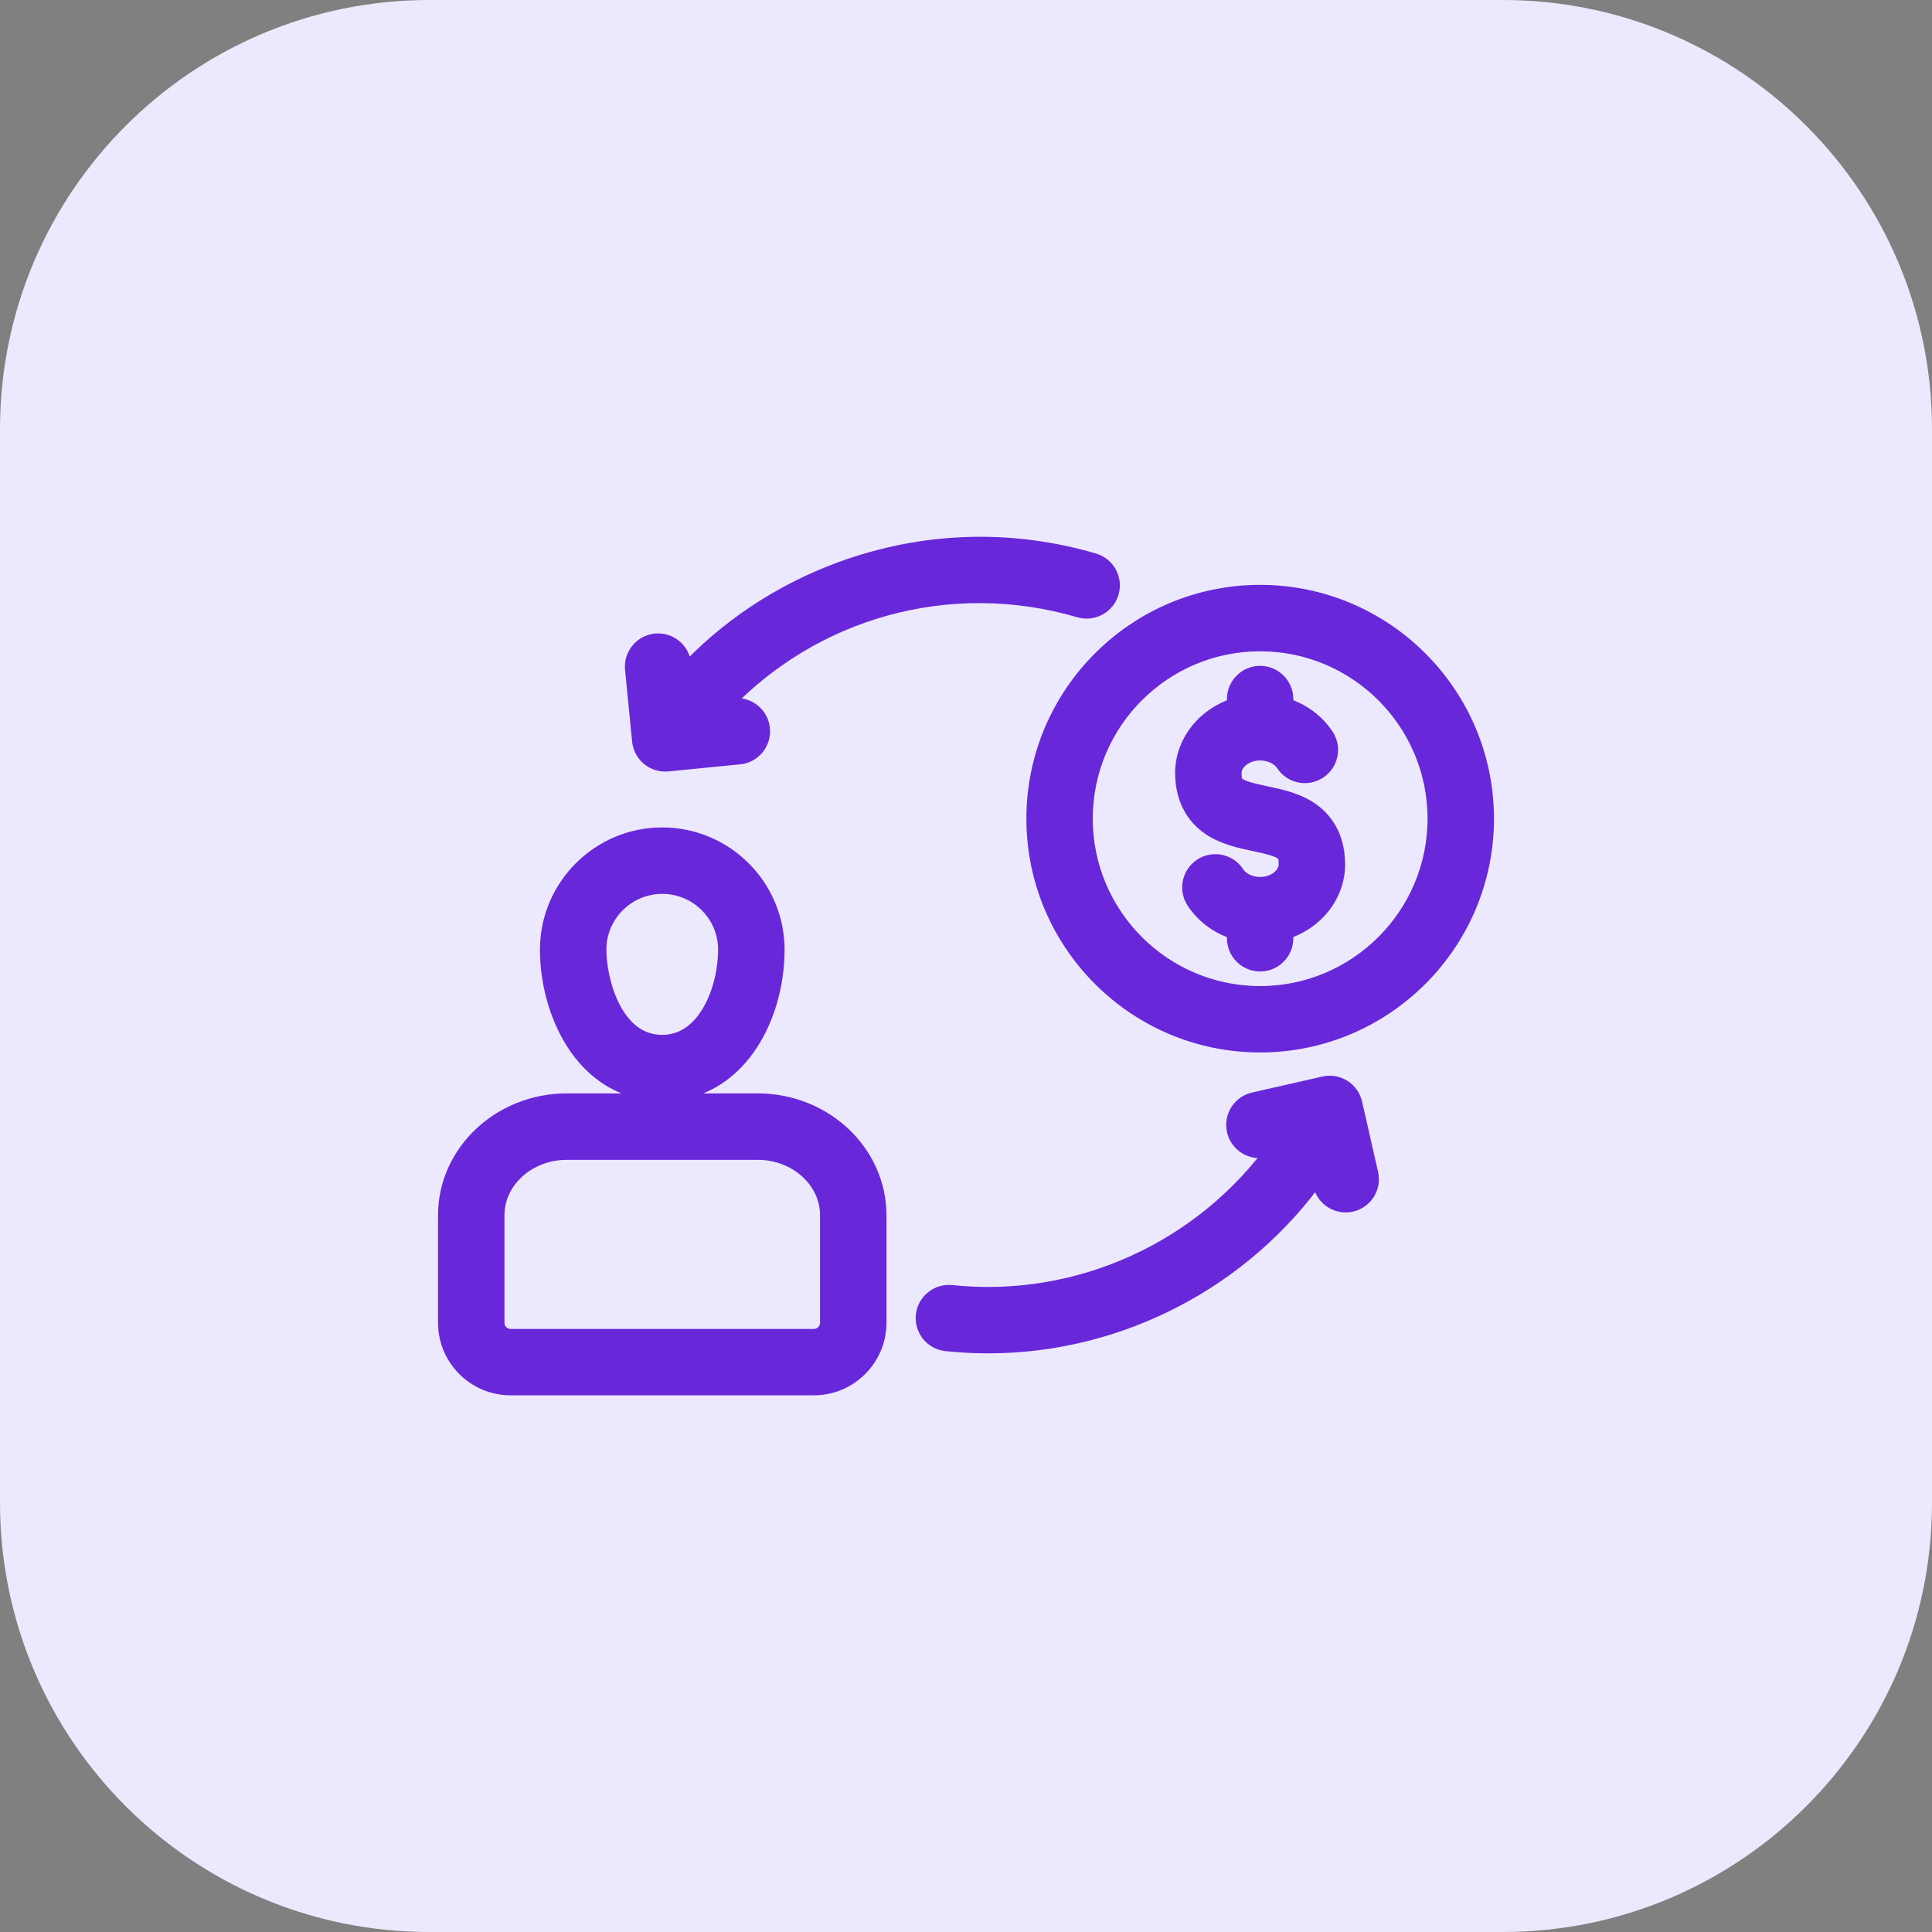
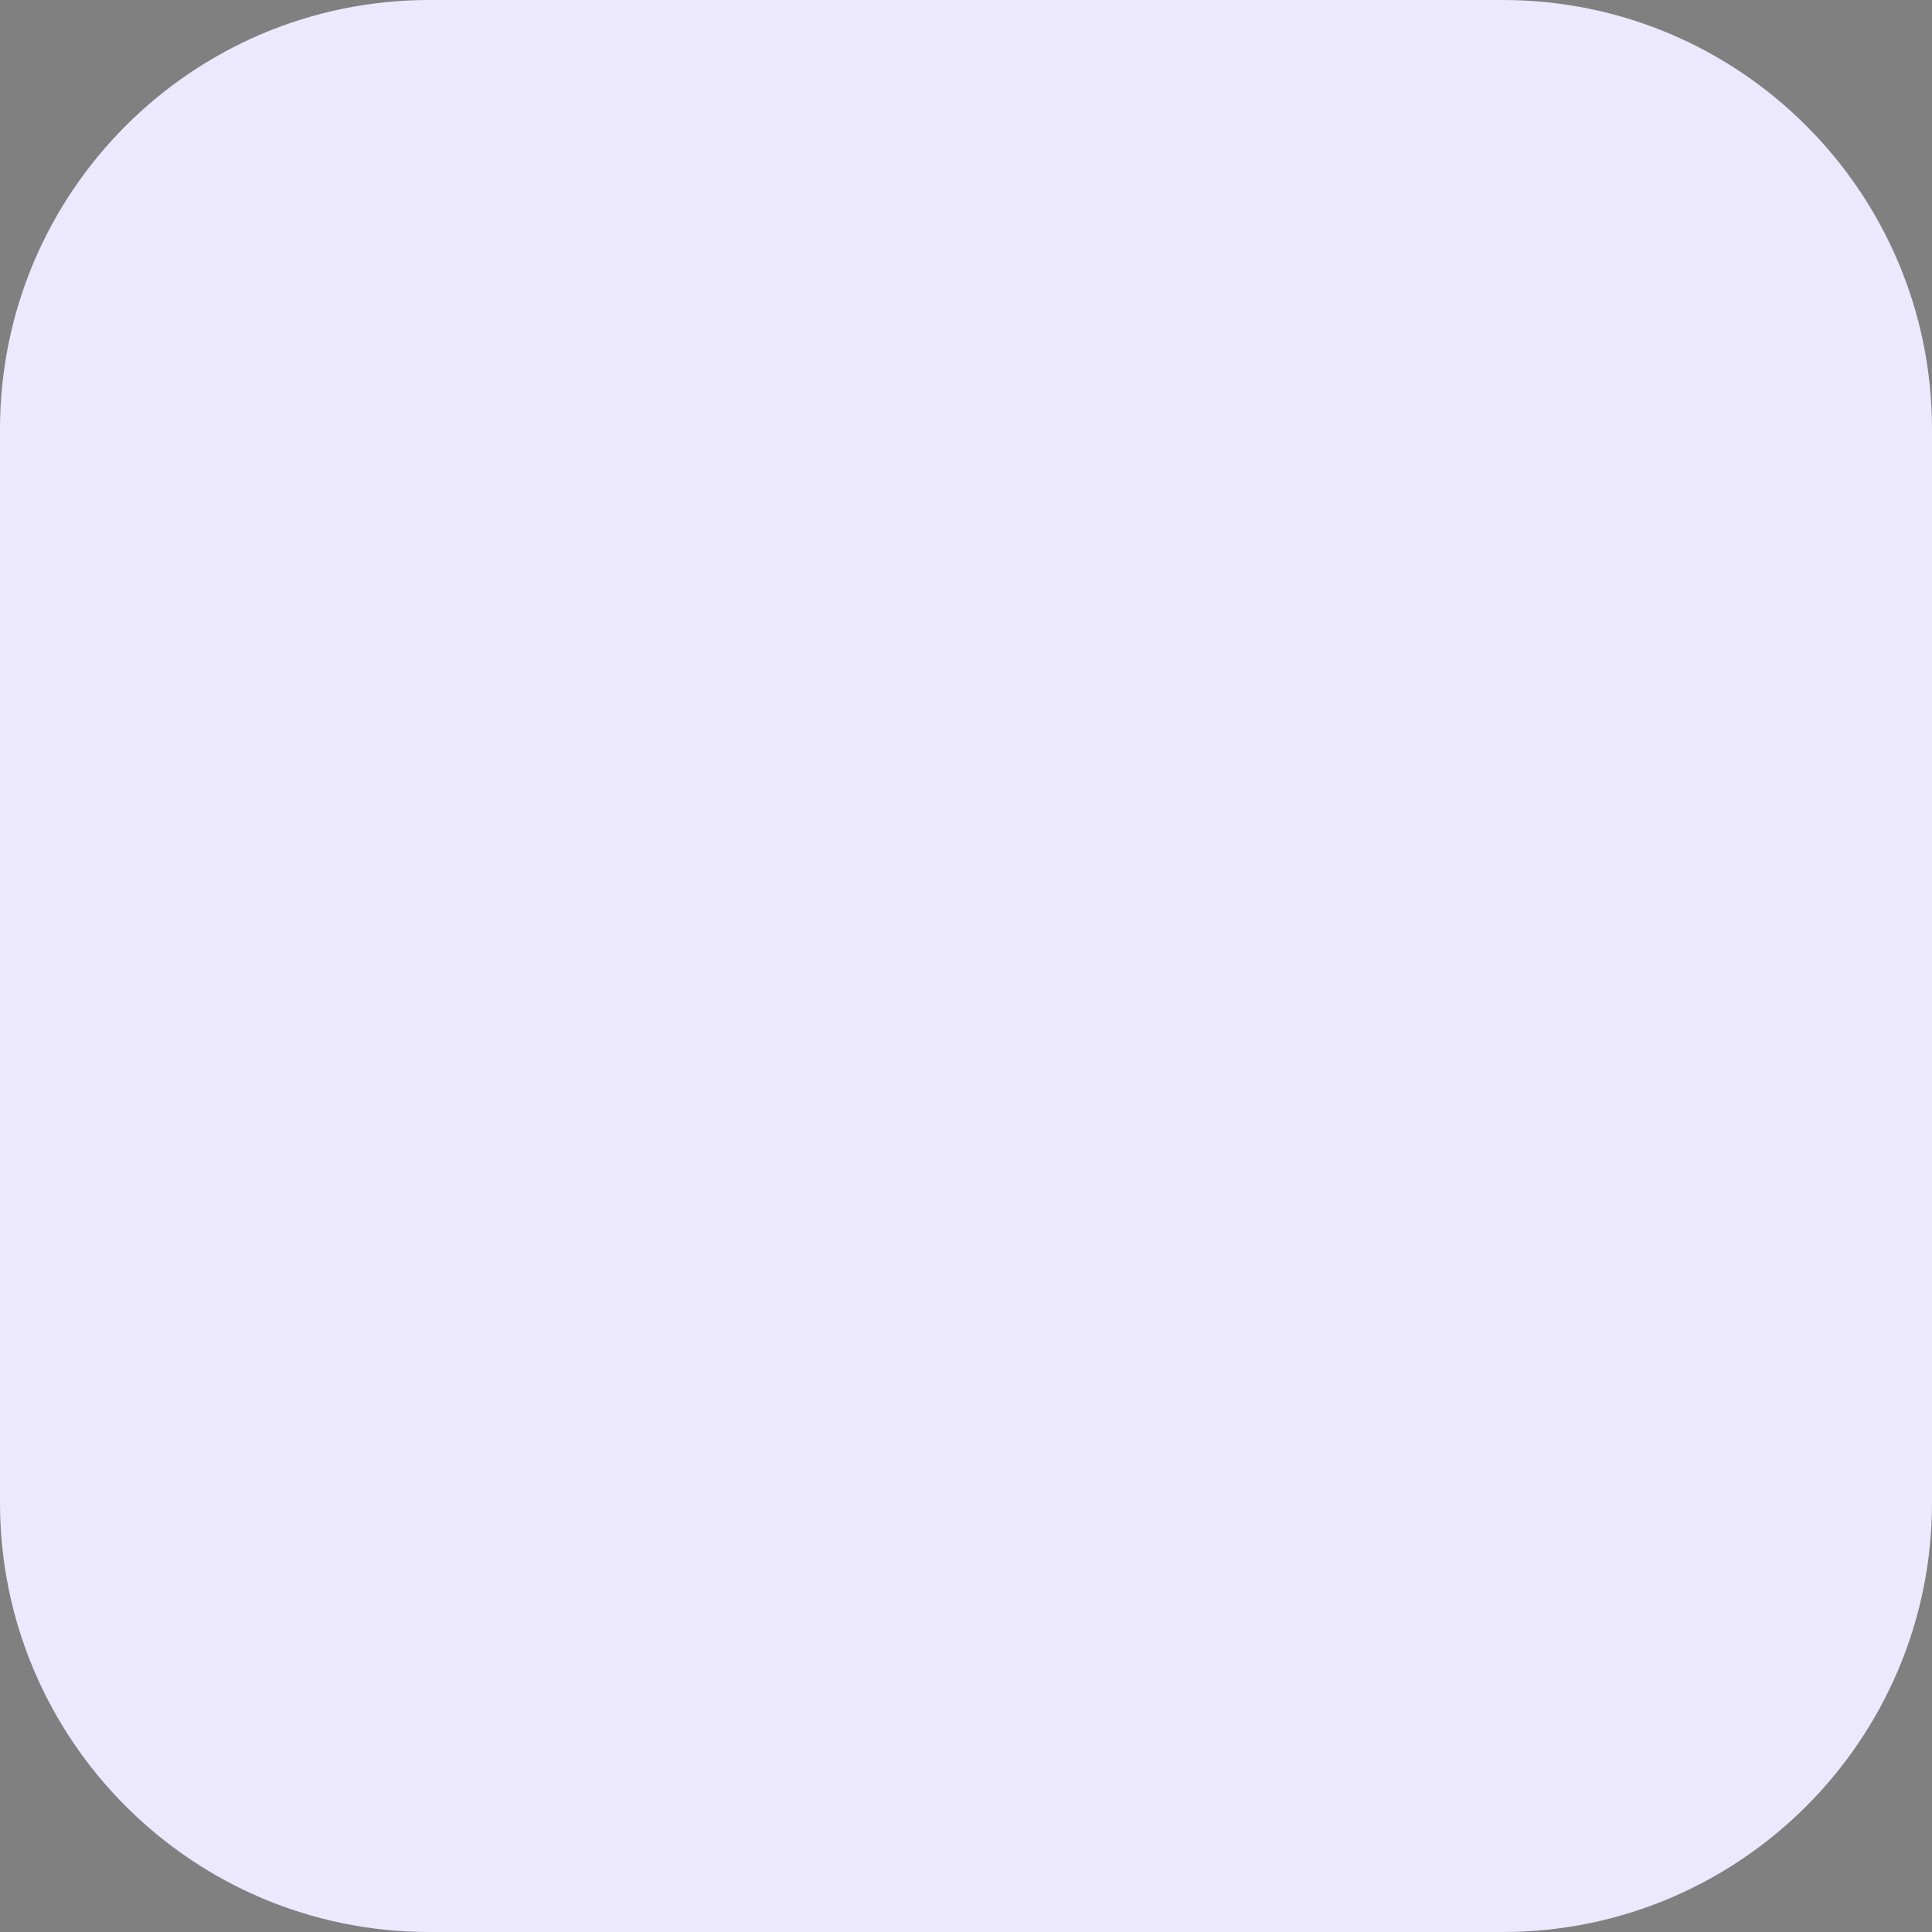
<svg xmlns="http://www.w3.org/2000/svg" width="36" height="36" viewBox="0 0 36 36" fill="none">
  <rect x="0" y="0" width="36" height="36" fill="#808080" stroke="none" />
  <path d="M0 8C0 3.582 3.582 0 8 0H28C32.418 0 36 3.582 36 8V28C36 32.418 32.418 36 28 36H8C3.582 36 0 32.418 0 28V8Z" fill="#ECE9FE" />
-   <path d="M13.444 13.184L13.685 13.16C13.942 13.134 14.172 13.323 14.197 13.58C14.223 13.838 14.034 14.068 13.777 14.093L12.44 14.225C12.425 14.226 12.409 14.227 12.394 14.227C12.156 14.227 11.952 14.046 11.928 13.804L11.796 12.468C11.771 12.21 11.959 11.981 12.216 11.955C12.474 11.93 12.704 12.118 12.729 12.376L12.747 12.557C13.549 11.693 14.544 11.031 15.674 10.616C17.198 10.057 18.826 10.002 20.38 10.458C20.629 10.531 20.771 10.791 20.698 11.04C20.625 11.288 20.365 11.431 20.116 11.358C17.685 10.645 15.123 11.376 13.444 13.184L13.444 13.184ZM12.34 15.568C13.514 15.568 14.469 16.523 14.469 17.696C14.469 18.992 13.723 20.37 12.34 20.37C11.656 20.37 11.064 20.021 10.674 19.388C10.38 18.912 10.211 18.294 10.211 17.696C10.211 16.523 11.166 15.568 12.34 15.568V15.568ZM11.149 17.696C11.149 18.262 11.44 19.433 12.34 19.433C13.162 19.433 13.531 18.417 13.531 17.696C13.531 17.04 12.997 16.506 12.34 16.506C11.683 16.506 11.149 17.04 11.149 17.696ZM16.368 22.645V24.647C16.368 25.311 15.828 25.85 15.165 25.85H9.515C8.852 25.85 8.312 25.311 8.312 24.647V22.645C8.312 21.476 9.321 20.524 10.561 20.524H14.12C15.359 20.524 16.368 21.476 16.368 22.645ZM15.43 22.645C15.43 21.993 14.842 21.462 14.12 21.462H10.561C9.838 21.462 9.25 21.993 9.25 22.645V24.647C9.25 24.718 9.278 24.785 9.328 24.835C9.378 24.885 9.445 24.913 9.515 24.913H15.165C15.235 24.913 15.303 24.885 15.352 24.835C15.402 24.785 15.43 24.718 15.43 24.647V22.645ZM25.234 20.559C25.177 20.307 24.926 20.149 24.673 20.206L23.363 20.504C23.111 20.561 22.953 20.813 23.01 21.065C23.067 21.317 23.319 21.476 23.571 21.418L23.779 21.371C22.416 23.272 20.103 24.344 17.731 24.095C17.473 24.068 17.242 24.255 17.215 24.512C17.188 24.769 17.375 25 17.633 25.027C17.893 25.054 18.153 25.068 18.411 25.068C20.858 25.068 23.168 23.862 24.572 21.874L24.618 22.077C24.667 22.294 24.861 22.442 25.075 22.442C25.109 22.442 25.144 22.438 25.179 22.43C25.431 22.373 25.59 22.122 25.532 21.869L25.234 20.559ZM27.688 15.255C27.688 17.574 25.8 19.461 23.48 19.461C21.161 19.461 19.275 17.574 19.275 15.255C19.275 12.936 21.161 11.048 23.48 11.048C25.8 11.048 27.688 12.935 27.688 15.255ZM26.75 15.255C26.75 13.452 25.283 11.986 23.48 11.986C21.678 11.986 20.212 13.452 20.212 15.255C20.212 17.058 21.678 18.524 23.48 18.524C25.283 18.524 26.75 17.057 26.75 15.255ZM24.402 15.084C24.146 14.915 23.843 14.852 23.576 14.796H23.576C23.007 14.676 22.985 14.62 22.985 14.403C22.985 14.195 23.212 14.02 23.48 14.02C23.667 14.02 23.837 14.101 23.923 14.232C24.066 14.448 24.356 14.508 24.572 14.365C24.788 14.223 24.848 13.932 24.706 13.716C24.528 13.447 24.261 13.252 23.949 13.154V13.026C23.949 12.767 23.739 12.557 23.48 12.557C23.222 12.557 23.012 12.767 23.012 13.026V13.155C22.451 13.335 22.047 13.826 22.047 14.403C22.047 14.969 22.326 15.271 22.559 15.425C22.814 15.593 23.116 15.657 23.384 15.714C23.384 15.714 23.384 15.714 23.385 15.714C23.954 15.833 23.976 15.889 23.976 16.107C23.976 16.315 23.749 16.491 23.481 16.491C23.294 16.491 23.125 16.409 23.038 16.277C22.896 16.061 22.605 16.001 22.389 16.144C22.173 16.286 22.113 16.577 22.255 16.793C22.433 17.063 22.701 17.258 23.012 17.356V17.483C23.012 17.742 23.222 17.952 23.481 17.952C23.739 17.952 23.949 17.742 23.949 17.483V17.355C24.51 17.176 24.914 16.684 24.914 16.107C24.914 15.54 24.635 15.238 24.402 15.084L24.402 15.084Z" fill="#6927DA" stroke="#6927DA" stroke-width="0.3" />
</svg>